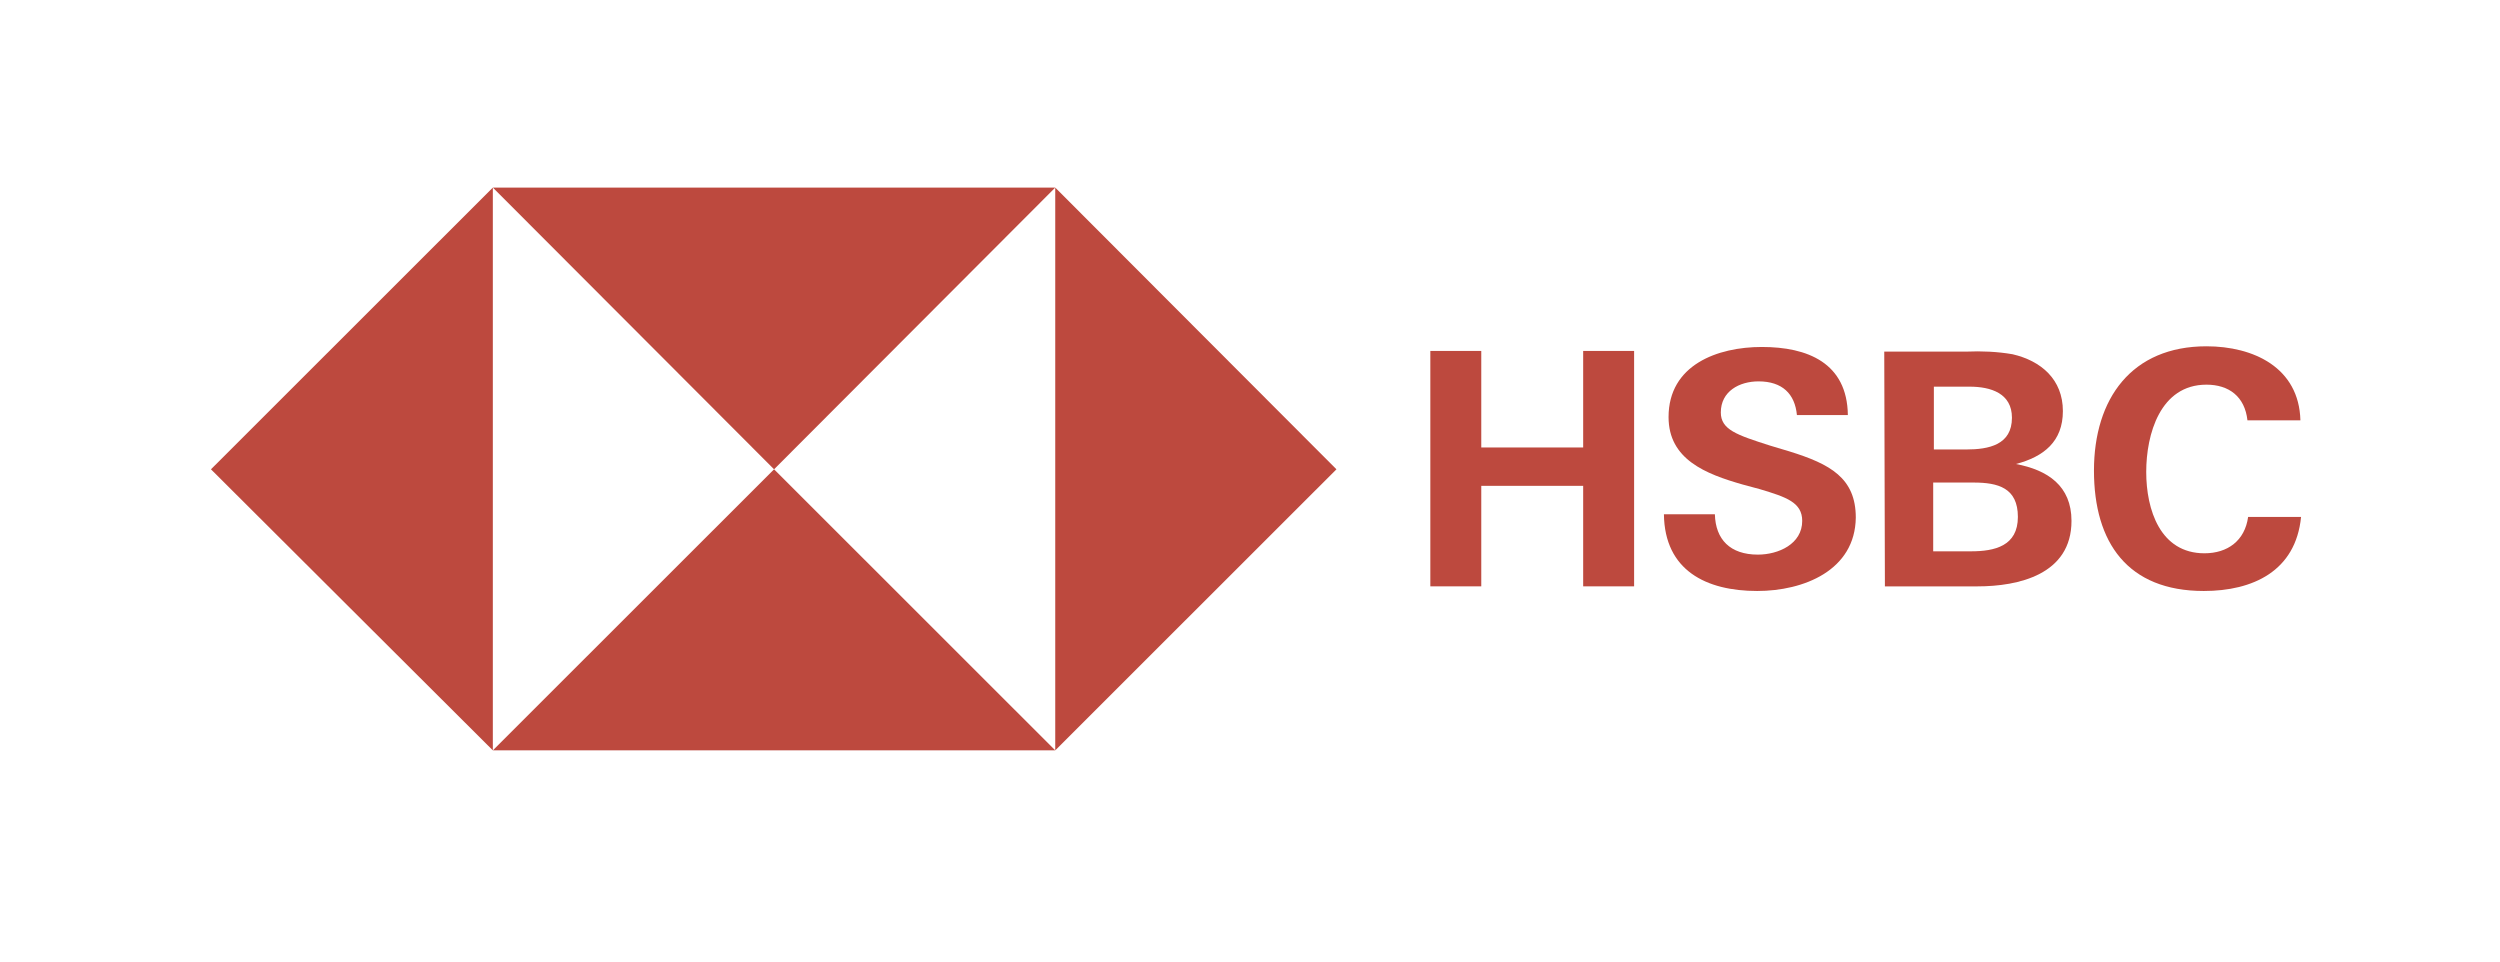
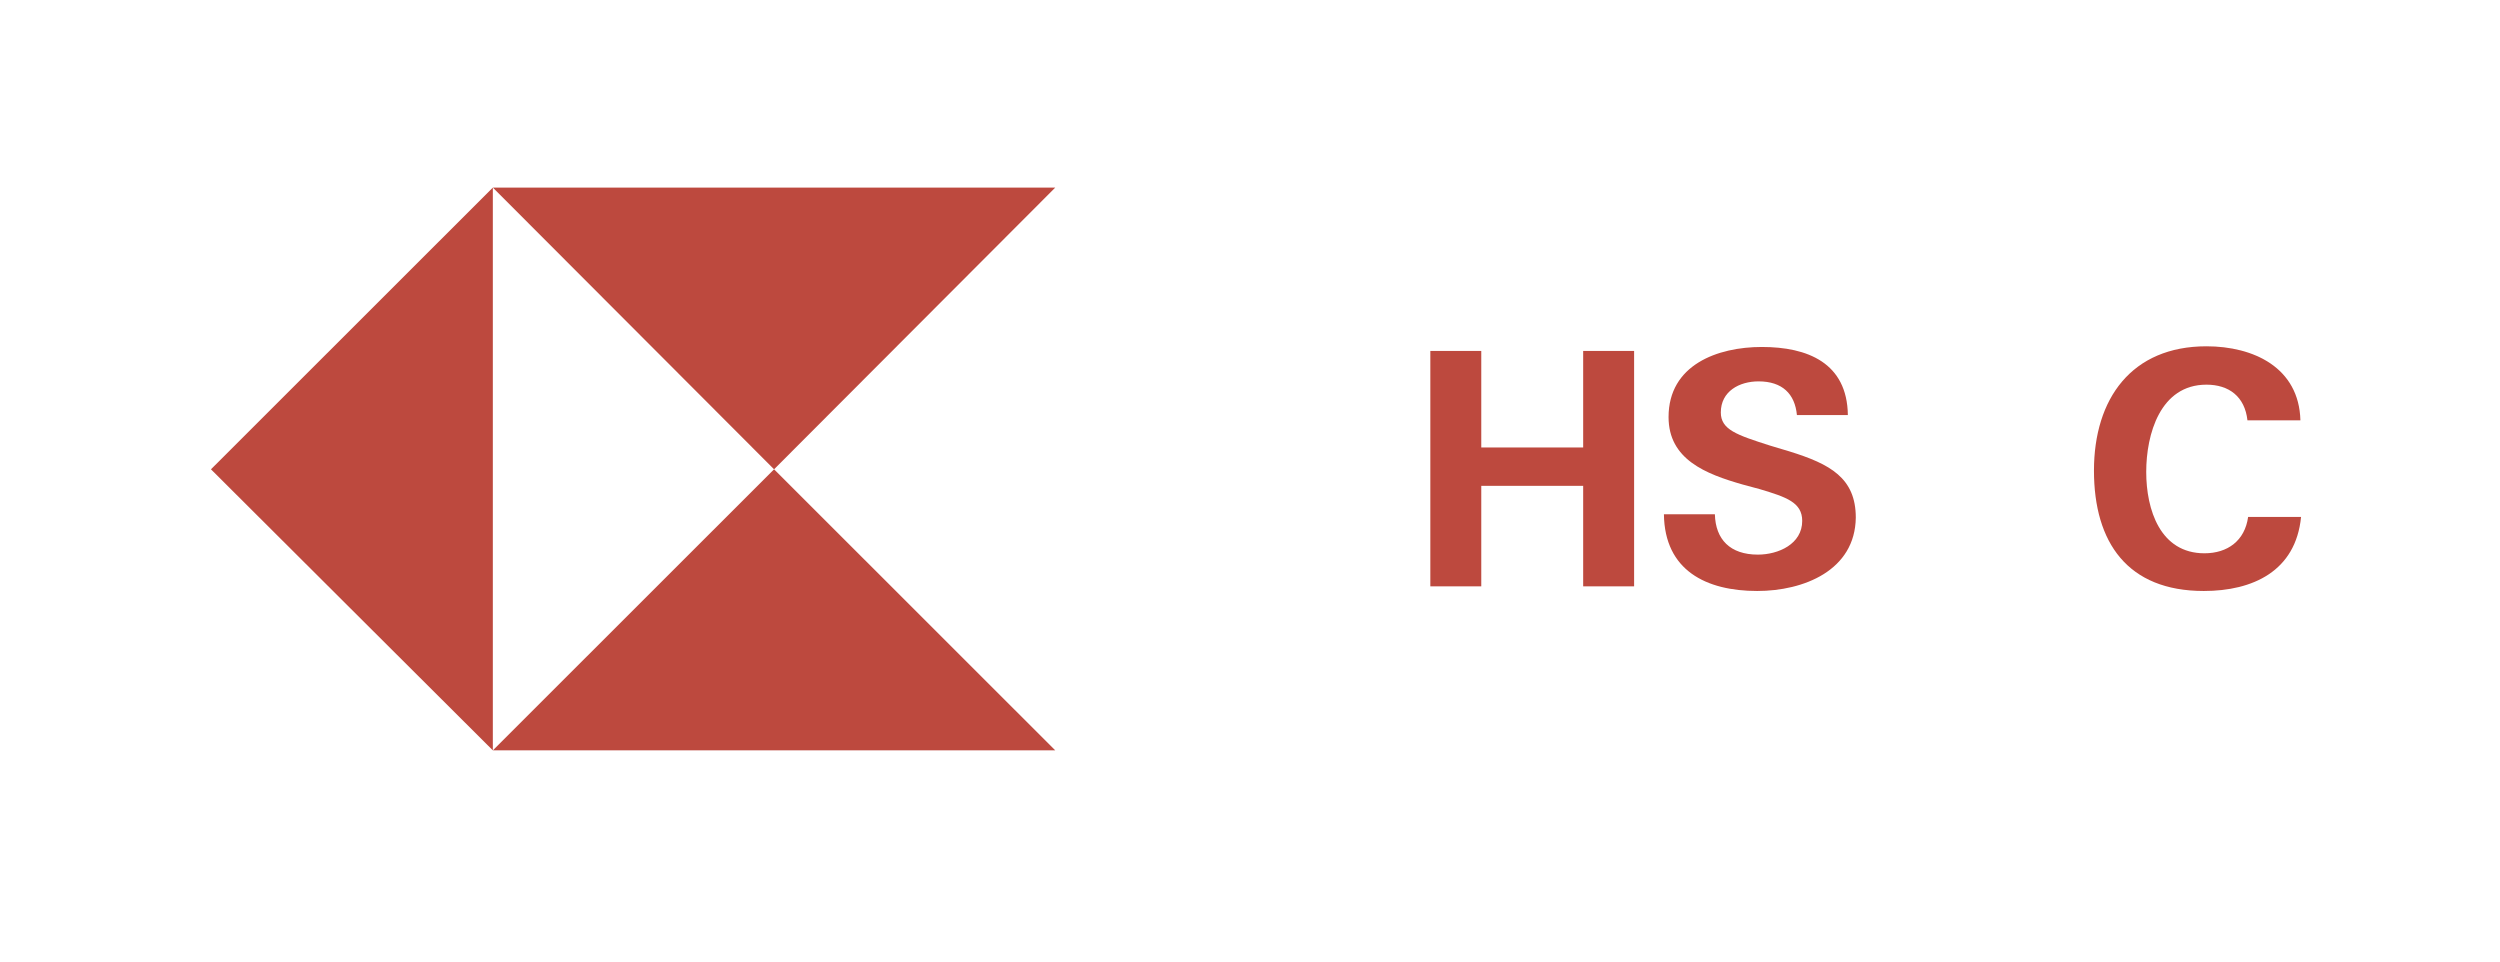
<svg xmlns="http://www.w3.org/2000/svg" width="104" height="40" viewBox="0 0 104 40" fill="none">
-   <path d="M55.596 19.523L43.898 7.804V31.215L55.596 19.523Z" fill="#BD493E" />
  <path d="M32.201 19.523L43.898 7.804H20.503L32.201 19.523Z" fill="#BD493E" />
  <path d="M8.776 19.523L20.502 31.215V7.804L8.776 19.523Z" fill="#BD493E" />
  <path d="M32.201 19.523L20.503 31.215H43.898L32.201 19.523Z" fill="#BD493E" />
  <path d="M65.86 20.211H61.621V24.392H59.502V14.599H61.621V18.615H65.86V14.599H67.979V24.392H65.86V20.211Z" fill="#BD493E" />
  <path d="M73.1 24.585C70.981 24.585 69.247 23.733 69.219 21.394H71.339C71.366 22.44 71.972 23.072 73.128 23.072C73.981 23.072 74.972 22.632 74.972 21.669C74.972 20.899 74.311 20.679 73.21 20.349L72.495 20.156C70.953 19.716 69.412 19.111 69.412 17.35C69.412 15.177 71.449 14.434 73.293 14.434C75.192 14.434 76.843 15.094 76.871 17.268H74.752C74.669 16.387 74.146 15.865 73.155 15.865C72.357 15.865 71.586 16.277 71.586 17.158C71.586 17.873 72.247 18.093 73.623 18.533L74.449 18.781C76.128 19.303 77.201 19.881 77.201 21.532C77.174 23.733 75.027 24.585 73.1 24.585Z" fill="#BD493E" />
-   <path d="M78.385 14.627H81.797C82.431 14.599 83.091 14.627 83.724 14.737C84.908 15.012 85.816 15.782 85.816 17.102C85.816 18.368 85.018 19.001 83.862 19.303C85.183 19.551 86.174 20.211 86.174 21.669C86.174 23.898 83.972 24.393 82.266 24.393H78.412L78.385 14.627ZM81.797 18.698C82.734 18.698 83.697 18.506 83.697 17.378C83.697 16.36 82.816 16.085 81.935 16.085H80.449V18.698H81.797ZM81.99 22.935C82.981 22.935 83.944 22.715 83.944 21.504C83.944 20.294 83.119 20.074 82.1 20.074H80.421V22.935H81.99Z" fill="#BD493E" />
  <path d="M91.678 24.585C88.513 24.585 87.109 22.577 87.109 19.578C87.109 16.58 88.678 14.406 91.788 14.406C93.743 14.406 95.641 15.287 95.697 17.487H93.494C93.385 16.497 92.724 16.002 91.788 16.002C89.862 16.002 89.283 18.065 89.283 19.633C89.283 21.201 89.862 23.017 91.705 23.017C92.668 23.017 93.385 22.494 93.522 21.504H95.724C95.504 23.76 93.715 24.585 91.678 24.585Z" fill="#BD493E" />
</svg>